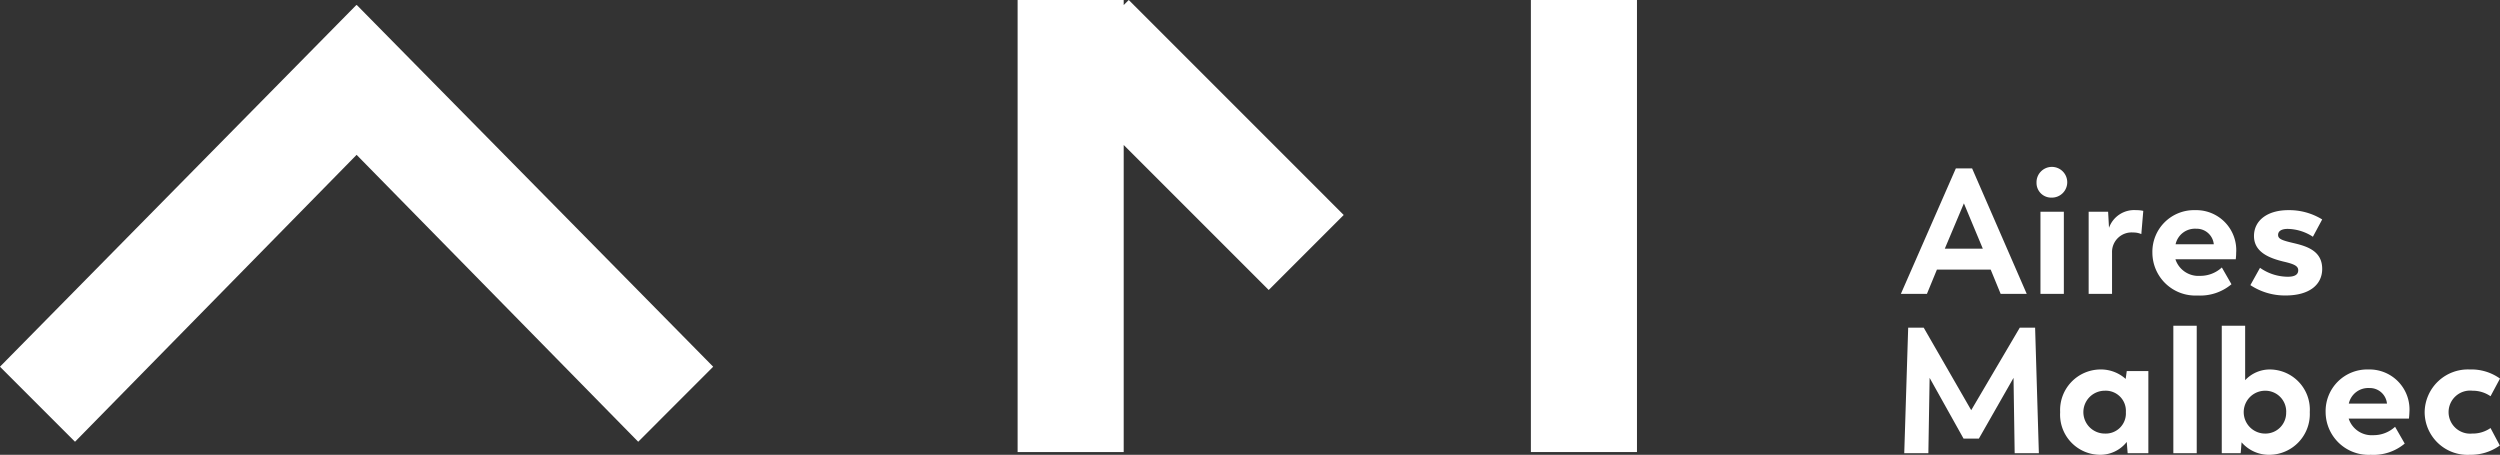
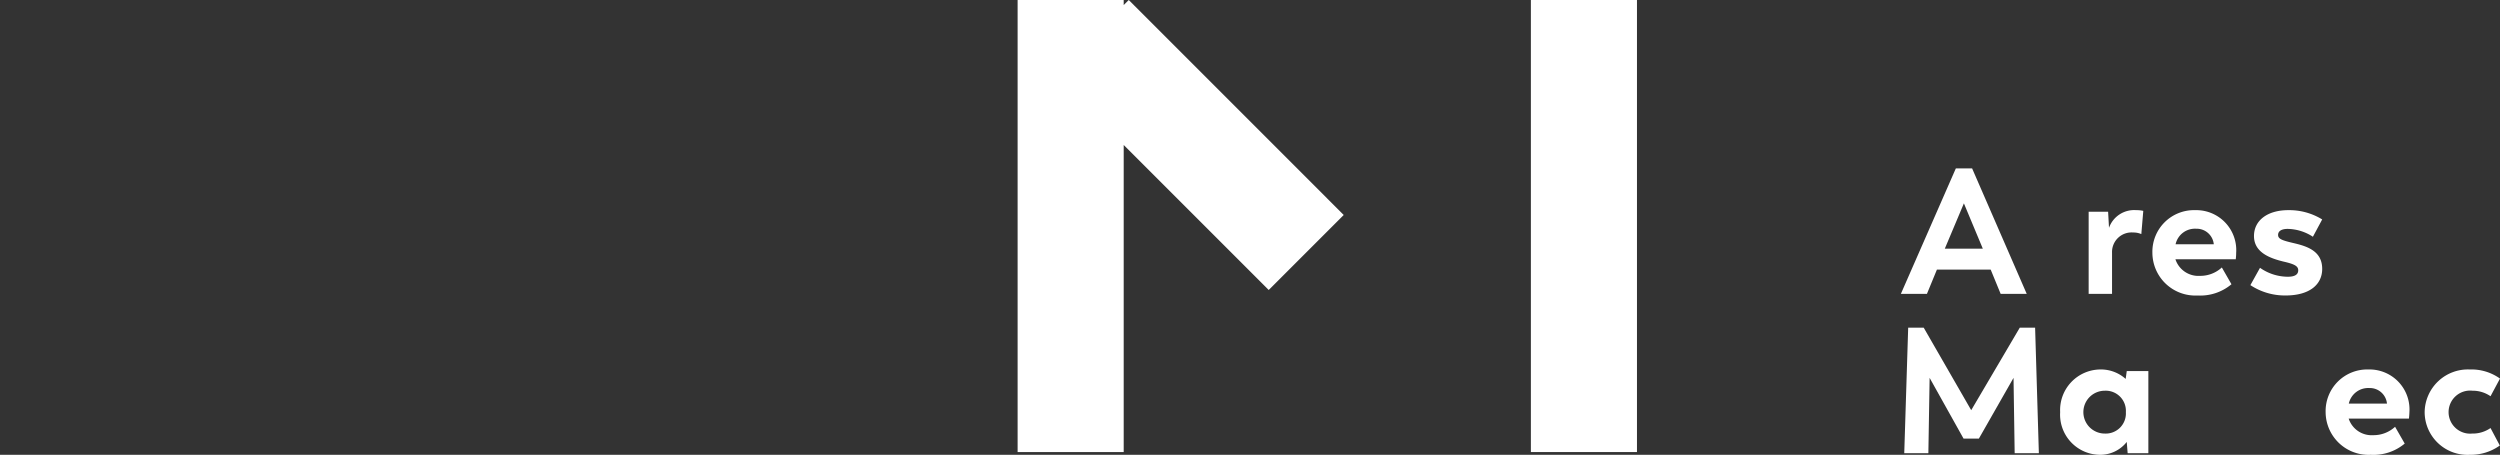
<svg xmlns="http://www.w3.org/2000/svg" width="219.873" height="40" viewBox="0 0 219.873 40">
  <rect x="0" y="0" width="219.873" height="40" fill="#333333" stroke="none" />
  <g transform="translate(-417.777 -628.226)">
    <g transform="translate(417.777 628.226)">
-       <path d="M1325.5,971.979l-31.343-31.811-.02.02-.02-.02-31.343,31.811,6.6,6.6,24.766-25.234,24.766,25.234Z" transform="translate(-1262.777 -939.727)" fill="#fff" />
      <rect width="9.33" height="39.758" transform="translate(134.64)" fill="#fff" />
      <path d="M1482.627,958.133l-18.906-18.907-.444.444v-.444h-9.33v39.759h9.33V951.976l12.754,12.754Z" transform="translate(-1364.449 -939.226)" fill="#fff" />
    </g>
    <g transform="translate(584.958 643.003)">
      <path d="M1627.78,979.76h-4.727l-.879,2.136h-2.292l4.836-11.038h1.428l4.805,11.038h-2.293Zm-4.035-1.837h3.345l-1.665-3.988Z" transform="translate(-1619.883 -970.827)" fill="#fff" />
-       <path d="M1645.367,972.094a1.351,1.351,0,1,1,1.335,1.3A1.289,1.289,0,0,1,1645.367,972.094Zm.346,2.543h2.057v7.223h-2.057Z" transform="translate(-1633.437 -970.791)" fill="#fff" />
      <path d="M1659.964,978.769l-.172,2.042a1.787,1.787,0,0,0-.723-.141,1.72,1.72,0,0,0-1.853,1.774v3.627h-2.057v-7.223h1.712l.078,1.413a2.344,2.344,0,0,1,2.387-1.555A2.668,2.668,0,0,1,1659.964,978.769Z" transform="translate(-1638.645 -975)" fill="#fff" />
      <path d="M1674.463,983.024h-5.307a2.126,2.126,0,0,0,2.167,1.46,2.777,2.777,0,0,0,1.916-.738l.847,1.476a4.264,4.264,0,0,1-2.982.99,3.778,3.778,0,0,1-3.973-3.753,3.66,3.66,0,0,1,3.768-3.753,3.518,3.518,0,0,1,3.6,3.768C1674.5,982.741,1674.463,983.024,1674.463,983.024Zm-5.292-1.319h3.36a1.514,1.514,0,0,0-1.554-1.366A1.746,1.746,0,0,0,1669.172,981.7Z" transform="translate(-1645.011 -975)" fill="#fff" />
      <path d="M1685.541,985.3l.848-1.523a4.284,4.284,0,0,0,2.449.785c.6,0,.911-.188.911-.565s-.345-.55-1.3-.769c-1.225-.3-2.591-.817-2.591-2.245,0-1.382,1.193-2.277,3.015-2.277a5.523,5.523,0,0,1,2.984.817l-.817,1.522a4.187,4.187,0,0,0-2.214-.691c-.518,0-.848.173-.848.534s.377.486,1.461.738c1.177.282,2.418.722,2.418,2.245,0,1.382-1.115,2.339-3.219,2.339A5.509,5.509,0,0,1,1685.541,985.3Z" transform="translate(-1654.803 -975)" fill="#fff" />
      <path d="M1630.235,1011.827l-.1-6.626-3.046,5.339h-1.351l-2.983-5.339-.11,6.626h-2.121l.346-11.039h1.366l4.177,7.255,4.271-7.255h1.349l.33,11.039Z" transform="translate(-1620.228 -986.745)" fill="#fff" />
      <path d="M1657.563,1008.778V1016h-1.821l-.079-.99a2.966,2.966,0,0,1-2.387,1.131,3.532,3.532,0,0,1-3.47-3.752,3.57,3.57,0,0,1,3.518-3.753,3.262,3.262,0,0,1,2.244.832l.095-.69Zm-1.978,3.611a1.772,1.772,0,0,0-1.853-1.884,1.884,1.884,0,0,0,0,3.768A1.771,1.771,0,0,0,1655.585,1012.39Z" transform="translate(-1635.798 -990.919)" fill="#fff" />
-       <path d="M1671.069,1000.42h2.056v11.211h-2.056Z" transform="translate(-1647.106 -986.549)" fill="#fff" />
-       <path d="M1687.9,1008.02a3.582,3.582,0,0,1-3.533,3.752,3.182,3.182,0,0,1-2.465-1.1l-.078.958h-1.665V1000.42h2.057v4.789a2.966,2.966,0,0,1,2.214-.942A3.533,3.533,0,0,1,1687.9,1008.02Zm-2.073,0a1.834,1.834,0,0,0-1.853-1.884,1.884,1.884,0,0,0,0,3.768A1.824,1.824,0,0,0,1685.823,1008.02Z" transform="translate(-1651.938 -986.549)" fill="#fff" />
      <path d="M1707,1012.955H1701.7a2.124,2.124,0,0,0,2.166,1.46,2.777,2.777,0,0,0,1.916-.738l.848,1.476a4.269,4.269,0,0,1-2.984.989,3.777,3.777,0,0,1-3.972-3.752,3.66,3.66,0,0,1,3.768-3.753,3.517,3.517,0,0,1,3.6,3.768C1707.036,1012.672,1707,1012.955,1707,1012.955Zm-5.292-1.319h3.361a1.514,1.514,0,0,0-1.554-1.366A1.747,1.747,0,0,0,1701.713,1011.636Z" transform="translate(-1662.318 -990.919)" fill="#fff" />
      <path d="M1718.281,1012.39a3.807,3.807,0,0,1,3.973-3.753,4.319,4.319,0,0,1,2.653.8l-.832,1.554a2.749,2.749,0,0,0-1.586-.486,1.894,1.894,0,1,0-.031,3.768,2.736,2.736,0,0,0,1.617-.486l.817,1.538a4.388,4.388,0,0,1-2.638.816A3.769,3.769,0,0,1,1718.281,1012.39Z" transform="translate(-1672.216 -990.919)" fill="#fff" />
    </g>
  </g>
</svg>